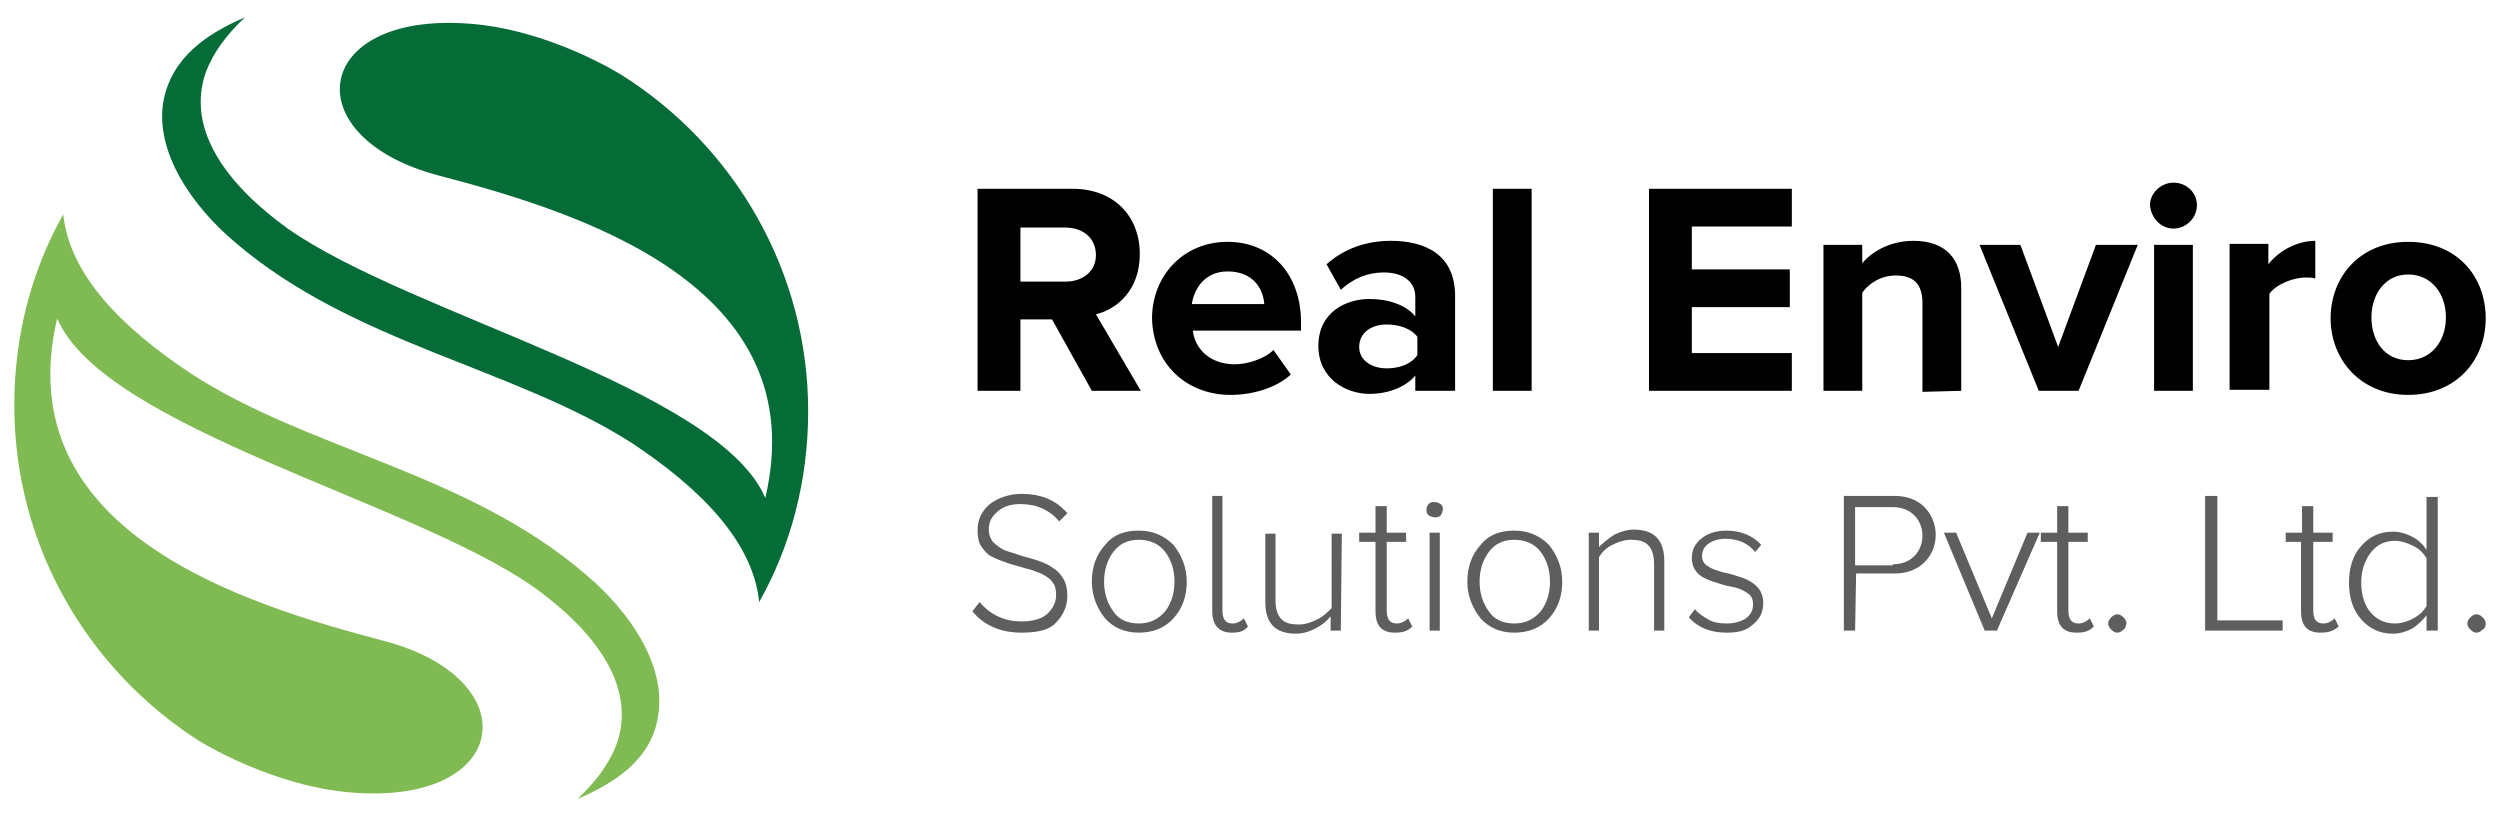
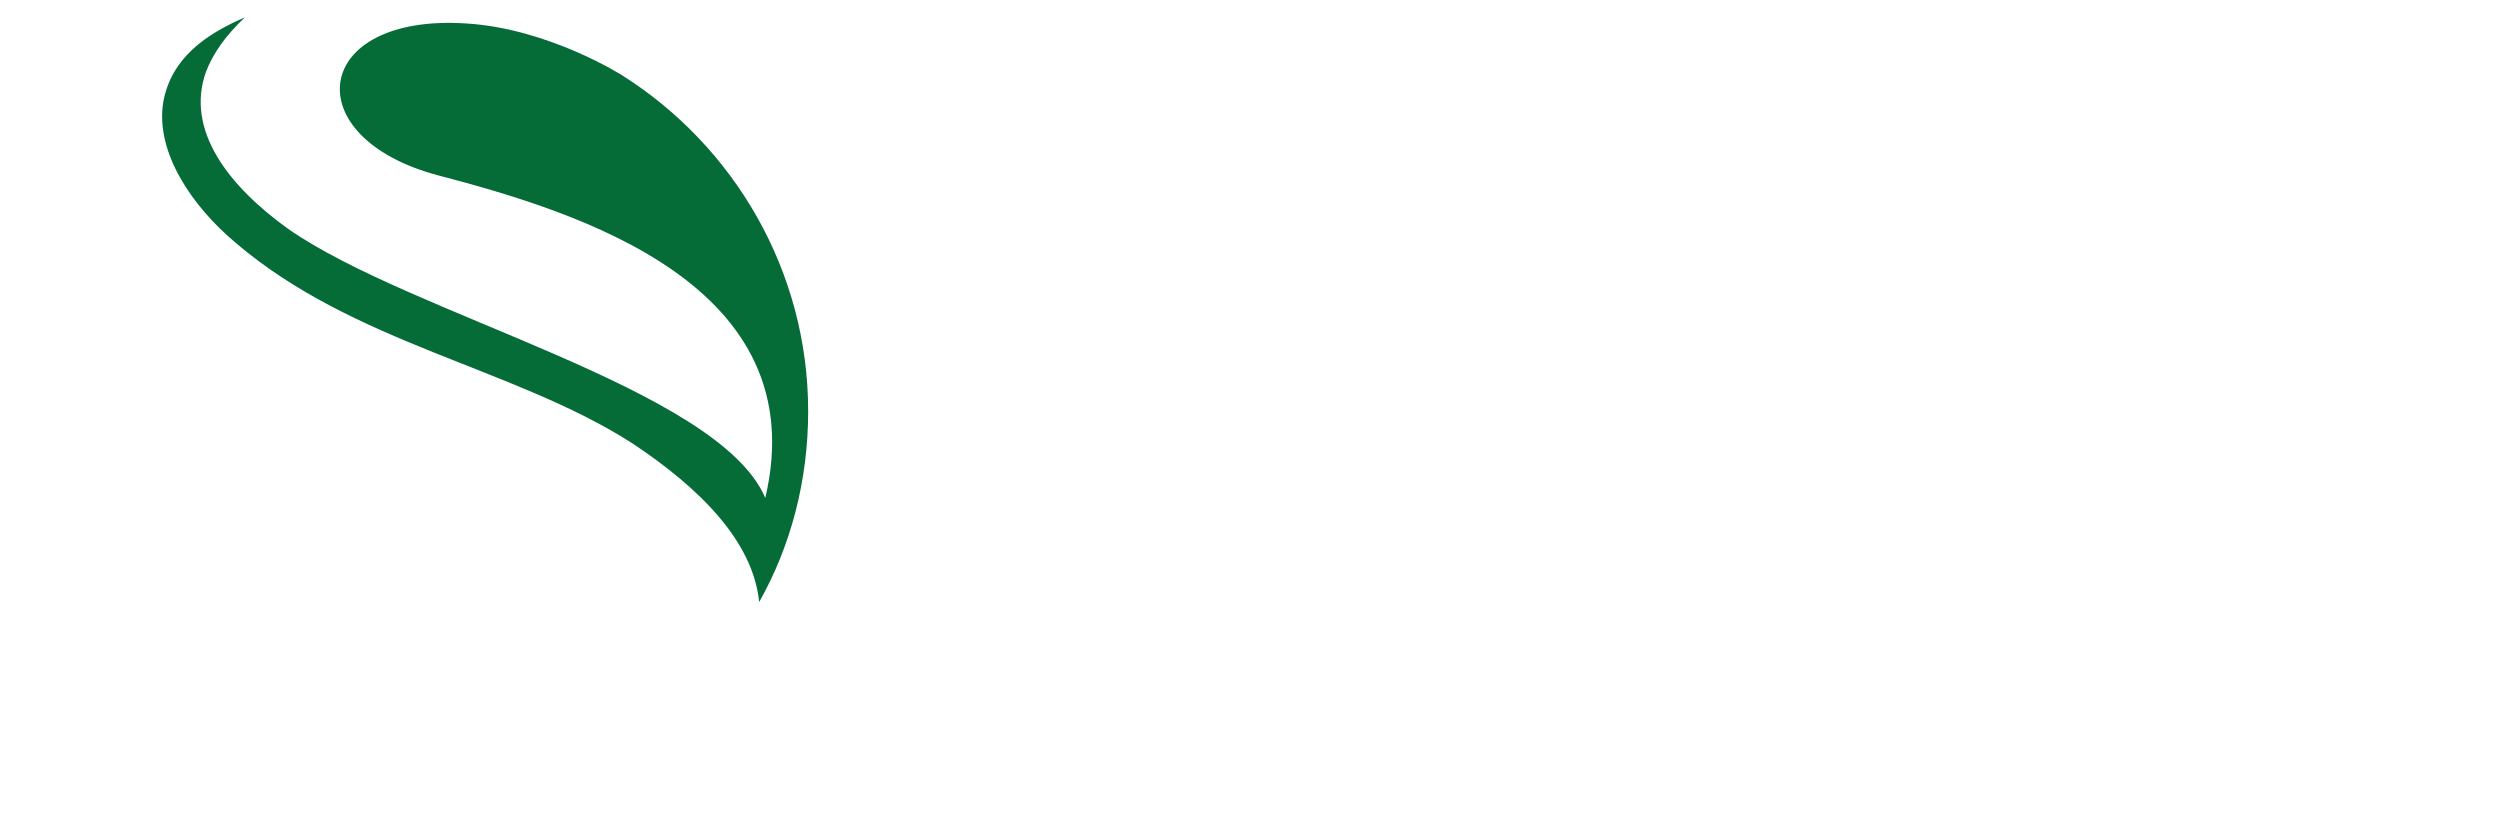
<svg xmlns="http://www.w3.org/2000/svg" version="1.1" id="Layer_1" x="0px" y="0px" viewBox="0 0 245 80" style="enable-background:new 0 0 245 80;" xml:space="preserve">
  <style type="text/css">
	.st0{fill-rule:evenodd;clip-rule:evenodd;fill:#056B37;}
	.st1{fill-rule:evenodd;clip-rule:evenodd;fill:#7FBA52;}
	.st2{fill:#5E5E5E;}
</style>
  <g>
    <path class="st0" d="M24,1.7c-1.9,1.8-3.1,3.5-3.8,5.3c-2.1,5.8,2.3,11.3,8,15.4C40.3,30.9,70.4,38,75,48.8   c4.9-20.9-18.3-28-32-31.6C28.9,13.5,30.5,1.3,45.7,2.3C53.8,2.8,61,7.4,61,7.4c10.9,6.9,18.2,19.1,18.2,32.9   c0,6.8-1.7,13.2-4.8,18.7c-0.6-5.9-5.7-11.1-12.5-15.6C50.3,36,34.7,33.7,23.1,23.8c-4.3-3.6-7.9-8.9-7.1-13.8   C16.8,5.6,20.3,3.3,24,1.7" />
-     <path class="st1" d="M56.6,78.3c1.9-1.8,3.1-3.5,3.8-5.3c2.1-5.8-2.3-11.3-8-15.4C40.4,49.1,10.2,42,5.6,31.2   c-4.9,20.9,18.3,28,32,31.6c14.1,3.7,12.5,15.9-2.7,14.9c-8.1-0.5-15.4-5.1-15.4-5.1C8.7,65.7,1.4,53.6,1.4,39.7   c0-6.8,1.7-13.2,4.8-18.7c0.6,5.9,5.7,11.1,12.5,15.6c11.5,7.5,27.1,9.7,38.7,19.7c4.3,3.6,7.9,8.9,7.1,13.8   C63.9,74.4,60.3,76.7,56.6,78.3" />
-     <path d="M236,35.3c-2.3,0-3.6-1.9-3.6-4.2c0-2.2,1.3-4.2,3.6-4.2s3.7,1.9,3.7,4.2S238.3,35.3,236,35.3 M236,38.7   c4.7,0,7.6-3.4,7.6-7.5s-2.8-7.5-7.6-7.5c-4.7,0-7.6,3.4-7.6,7.5C228.4,35.2,231.3,38.7,236,38.7z M222.4,38.3v-9.5   c0.6-0.9,2.3-1.6,3.5-1.6c0.4,0,0.8,0,1,0.1v-3.7c-1.8,0-3.6,1-4.6,2.3v-2h-3.8v14.3h3.9L222.4,38.3L222.4,38.3z M214.9,38.3V24   h-3.8v14.3H214.9z M213,22.4c1.2,0,2.3-1,2.3-2.3c0-1.2-1-2.2-2.3-2.2c-1.2,0-2.3,1-2.3,2.2C210.8,21.4,211.8,22.4,213,22.4z    M203.7,38.3l5.8-14.3h-4.1l-3.7,10L198,24h-4l5.8,14.3H203.7z M192.2,38.3V28.2c0-2.8-1.5-4.6-4.7-4.6c-2.3,0-4.1,1.1-5,2.2V24   h-3.8v14.3h3.8v-9.6c0.6-0.9,1.8-1.7,3.3-1.7c1.6,0,2.6,0.7,2.6,2.7v8.7L192.2,38.3L192.2,38.3z M175.6,38.3v-3.7h-9.8v-4.5h9.6   v-3.7h-9.6v-4.2h9.8v-3.7h-14v19.8C161.6,38.3,175.6,38.3,175.6,38.3z M150.1,38.3V18.5h-3.8v19.8H150.1z M135.9,36.1   c-1.5,0-2.7-0.8-2.7-2.1c0-1.4,1.2-2.2,2.7-2.2c1.2,0,2.4,0.4,3,1.2v1.8C138.3,35.7,137.1,36.1,135.9,36.1z M142.6,38.3V29   c0-4.1-3-5.4-6.3-5.4c-2.3,0-4.5,0.7-6.3,2.3l1.4,2.5c1.2-1.1,2.6-1.7,4.2-1.7c1.9,0,3.1,0.9,3.1,2.4V31c-0.9-1.1-2.6-1.7-4.5-1.7   c-2.3,0-5,1.3-5,4.6c0,3.2,2.7,4.7,5,4.7c1.9,0,3.6-0.7,4.5-1.8v1.5H142.6z M123.9,29.8h-7.1c0.2-1.4,1.2-3.2,3.5-3.2   C122.9,26.6,123.8,28.4,123.9,29.8z M120.6,38.7c2.2,0,4.5-0.7,5.9-2l-1.7-2.4c-0.9,0.9-2.6,1.4-3.8,1.4c-2.4,0-3.9-1.5-4.1-3.3   h10.6v-0.8c0-4.7-2.9-7.9-7.2-7.9c-4.4,0-7.4,3.4-7.4,7.5C113,35.7,116.3,38.7,120.6,38.7z M104.4,27.6H100v-5.3h4.4   c1.7,0,3,1,3,2.7C107.4,26.6,106.1,27.6,104.4,27.6z M111.8,38.3l-4.4-7.5c2.1-0.5,4.3-2.4,4.3-5.9c0-3.7-2.5-6.4-6.6-6.4h-9.3   v19.8h4.2v-7h3.1l3.9,7H111.8z" />
-     <path class="st2" d="M243.3,61.7c-0.2,0.2-0.4,0.3-0.6,0.3c-0.2,0-0.4-0.1-0.6-0.3c-0.2-0.2-0.3-0.4-0.3-0.6c0-0.2,0.1-0.4,0.3-0.6   c0.2-0.2,0.4-0.3,0.6-0.3c0.2,0,0.4,0.1,0.6,0.3c0.2,0.2,0.3,0.4,0.3,0.6C243.6,61.4,243.5,61.6,243.3,61.7 M234.7,61.1   c0.6,0,1.3-0.2,1.8-0.5c0.6-0.3,1-0.7,1.3-1.2v-4.7c-0.3-0.5-0.7-0.9-1.3-1.2s-1.2-0.5-1.8-0.5c-1,0-1.8,0.4-2.4,1.2   c-0.6,0.8-0.9,1.8-0.9,2.9s0.3,2.2,0.9,2.9S233.7,61.1,234.7,61.1z M238.9,61.8h-1.1v-1.5c-0.4,0.5-0.8,0.9-1.4,1.3   c-0.6,0.3-1.2,0.5-1.9,0.5c-1.3,0-2.3-0.5-3.1-1.4s-1.2-2.1-1.2-3.6s0.4-2.7,1.2-3.6c0.8-0.9,1.8-1.4,3.1-1.4   c0.7,0,1.3,0.2,1.9,0.5c0.6,0.3,1.1,0.8,1.4,1.3v-5.2h1.1V61.8z M227.4,62c-1.3,0-1.9-0.7-1.9-2.1v-6.8H224v-0.9h1.6v-2.6h1.1v2.6   h1.9v0.9h-1.9v6.7c0,0.9,0.3,1.3,1,1.3c0.4,0,0.8-0.2,1.1-0.5l0.4,0.8C228.6,61.9,228.1,62,227.4,62z M223.7,61.8h-7.6V48.6h1.2   v12.2h6.4L223.7,61.8L223.7,61.8z M208.1,61.7c-0.2,0.2-0.4,0.3-0.6,0.3c-0.2,0-0.4-0.1-0.6-0.3c-0.2-0.2-0.3-0.4-0.3-0.6   c0-0.2,0.1-0.4,0.3-0.6c0.2-0.2,0.4-0.3,0.6-0.3c0.2,0,0.4,0.1,0.6,0.3c0.2,0.2,0.3,0.4,0.3,0.6C208.3,61.4,208.3,61.6,208.1,61.7z    M203.5,62c-1.3,0-1.9-0.7-1.9-2.1v-6.8H200v-0.9h1.6v-2.6h1.1v2.6h1.9v0.9h-1.9v6.7c0,0.9,0.3,1.3,1,1.3c0.4,0,0.8-0.2,1.1-0.5   l0.4,0.8C204.7,61.9,204.2,62,203.5,62z M195.7,61.8h-1.2l-4-9.6h1.2l3.5,8.4l3.5-8.4h1.2L195.7,61.8z M185.5,55.3   c0.9,0,1.6-0.3,2.1-0.8s0.8-1.2,0.8-2s-0.3-1.5-0.8-2s-1.2-0.8-2.1-0.8h-3.7v5.7h3.7V55.3z M181.8,61.8h-1.1V48.6h5   c1.2,0,2.2,0.4,2.9,1.1c0.7,0.7,1.1,1.7,1.1,2.7c0,1.1-0.4,2-1.1,2.7c-0.7,0.7-1.7,1.1-2.9,1.1h-3.8L181.8,61.8L181.8,61.8z    M169.2,62c-1.6,0-2.8-0.5-3.7-1.5l0.6-0.8c0.3,0.4,0.8,0.7,1.3,1s1.1,0.4,1.8,0.4c0.8,0,1.4-0.2,1.9-0.5c0.5-0.4,0.7-0.8,0.7-1.4   c0-0.5-0.2-0.9-0.6-1.1c-0.4-0.3-0.9-0.5-1.5-0.6s-1.2-0.3-1.8-0.5s-1.1-0.4-1.5-0.8c-0.4-0.4-0.6-0.9-0.6-1.5   c0-0.8,0.3-1.4,0.9-1.9c0.6-0.5,1.4-0.8,2.5-0.8c1.4,0,2.6,0.5,3.4,1.4l-0.6,0.7c-0.6-0.8-1.6-1.3-2.9-1.3c-0.7,0-1.3,0.2-1.7,0.5   s-0.6,0.7-0.6,1.2c0,0.4,0.2,0.8,0.6,1c0.4,0.3,0.9,0.4,1.5,0.6c0.6,0.1,1.2,0.3,1.8,0.5s1.1,0.5,1.5,0.9s0.6,1,0.6,1.6   c0,0.8-0.3,1.5-0.9,2C171.2,61.8,170.4,62,169.2,62z M163.1,61.8h-1v-6.5c0-0.9-0.2-1.5-0.6-1.9c-0.4-0.4-1-0.5-1.7-0.5   c-0.6,0-1.2,0.2-1.8,0.5s-1,0.7-1.3,1.2v7.2h-1v-9.6h1v1.4c0.4-0.4,0.9-0.8,1.5-1.2c0.6-0.3,1.3-0.5,1.9-0.5c2,0,3,1,3,3.1   L163.1,61.8L163.1,61.8z M148.4,61.1c1.1,0,1.9-0.4,2.6-1.2c0.6-0.8,0.9-1.8,0.9-2.9c0-1.1-0.3-2.1-0.9-2.9   c-0.6-0.8-1.5-1.2-2.6-1.2s-1.9,0.4-2.5,1.2S145,55.9,145,57s0.3,2.1,0.9,2.9C146.4,60.7,147.3,61.1,148.4,61.1z M148.4,62   c-1.4,0-2.5-0.5-3.3-1.4c-0.8-1-1.3-2.2-1.3-3.6c0-1.4,0.4-2.6,1.3-3.6c0.8-1,1.9-1.4,3.3-1.4c1.4,0,2.5,0.5,3.4,1.4   c0.8,1,1.3,2.2,1.3,3.6c0,1.4-0.4,2.6-1.3,3.6C150.9,61.6,149.7,62,148.4,62z M141.1,61.8h-1v-9.6h1V61.8z M140.6,50.7   c-0.2,0-0.4-0.1-0.6-0.2c-0.2-0.2-0.2-0.3-0.2-0.6c0-0.2,0.1-0.4,0.2-0.5c0.2-0.2,0.3-0.2,0.6-0.2c0.2,0,0.4,0.1,0.6,0.2   c0.2,0.2,0.2,0.3,0.2,0.5s-0.1,0.4-0.2,0.6C141,50.7,140.8,50.7,140.6,50.7z M136.7,62c-1.3,0-1.9-0.7-1.9-2.1v-6.8h-1.6v-0.9h1.6   v-2.6h1.1v2.6h1.9v0.9h-1.9v6.7c0,0.9,0.3,1.3,1,1.3c0.4,0,0.8-0.2,1.1-0.5l0.4,0.8C137.9,61.9,137.4,62,136.7,62z M131.4,61.8h-1   v-1.4c-0.4,0.5-0.9,0.9-1.5,1.2s-1.2,0.5-1.9,0.5c-2,0-3-1-3-3.1v-6.7h1v6.5c0,0.9,0.2,1.5,0.6,1.9s1,0.5,1.7,0.5   c0.6,0,1.2-0.2,1.8-0.5s1-0.7,1.4-1.1v-7.3h1L131.4,61.8L131.4,61.8z M120.7,62c-1.2,0-1.9-0.7-1.9-2.1V48.6h1v11.2   c0,0.9,0.3,1.3,1,1.3c0.4,0,0.8-0.2,1.1-0.5l0.4,0.8C121.9,61.9,121.4,62,120.7,62z M111.6,61.1c1.1,0,1.9-0.4,2.6-1.2   c0.6-0.8,0.9-1.8,0.9-2.9c0-1.1-0.3-2.1-0.9-2.9c-0.6-0.8-1.5-1.2-2.6-1.2s-1.9,0.4-2.5,1.2s-0.9,1.8-0.9,2.9   c0,1.1,0.3,2.1,0.9,2.9C109.6,60.7,110.5,61.1,111.6,61.1z M111.6,62c-1.4,0-2.5-0.5-3.3-1.4c-0.8-1-1.3-2.2-1.3-3.6   c0-1.4,0.4-2.6,1.3-3.6c0.8-1,1.9-1.4,3.3-1.4s2.5,0.5,3.4,1.4c0.8,1,1.3,2.2,1.3,3.6c0,1.4-0.4,2.6-1.3,3.6S112.9,62,111.6,62z    M100.1,62c-2,0-3.7-0.7-4.8-2.1L96,59c1.1,1.3,2.5,1.9,4.1,1.9c1.2,0,2.1-0.3,2.6-0.8s0.8-1.1,0.8-1.8c0-0.5-0.1-1-0.4-1.3   c-0.3-0.4-0.7-0.6-1.1-0.8c-0.5-0.2-1-0.4-1.5-0.5c-0.6-0.2-1.1-0.3-1.7-0.5s-1.1-0.4-1.5-0.6c-0.5-0.2-0.8-0.6-1.1-1   c-0.3-0.4-0.4-1-0.4-1.6c0-1.1,0.4-1.9,1.2-2.6c0.8-0.6,1.9-1,3.1-1c1.9,0,3.4,0.6,4.5,1.9l-0.8,0.8c-0.9-1.1-2.2-1.7-3.8-1.7   c-0.9,0-1.6,0.2-2.2,0.7s-0.9,1-0.9,1.8c0,0.4,0.1,0.8,0.4,1.2c0.3,0.3,0.7,0.6,1.1,0.8c0.5,0.2,1,0.3,1.5,0.5   c0.6,0.2,1.1,0.3,1.7,0.5s1.1,0.4,1.5,0.7c0.5,0.3,0.8,0.6,1.1,1.1c0.3,0.5,0.4,1.1,0.4,1.7c0,1-0.4,1.9-1.1,2.6   C102.9,61.7,101.8,62,100.1,62z" />
  </g>
</svg>